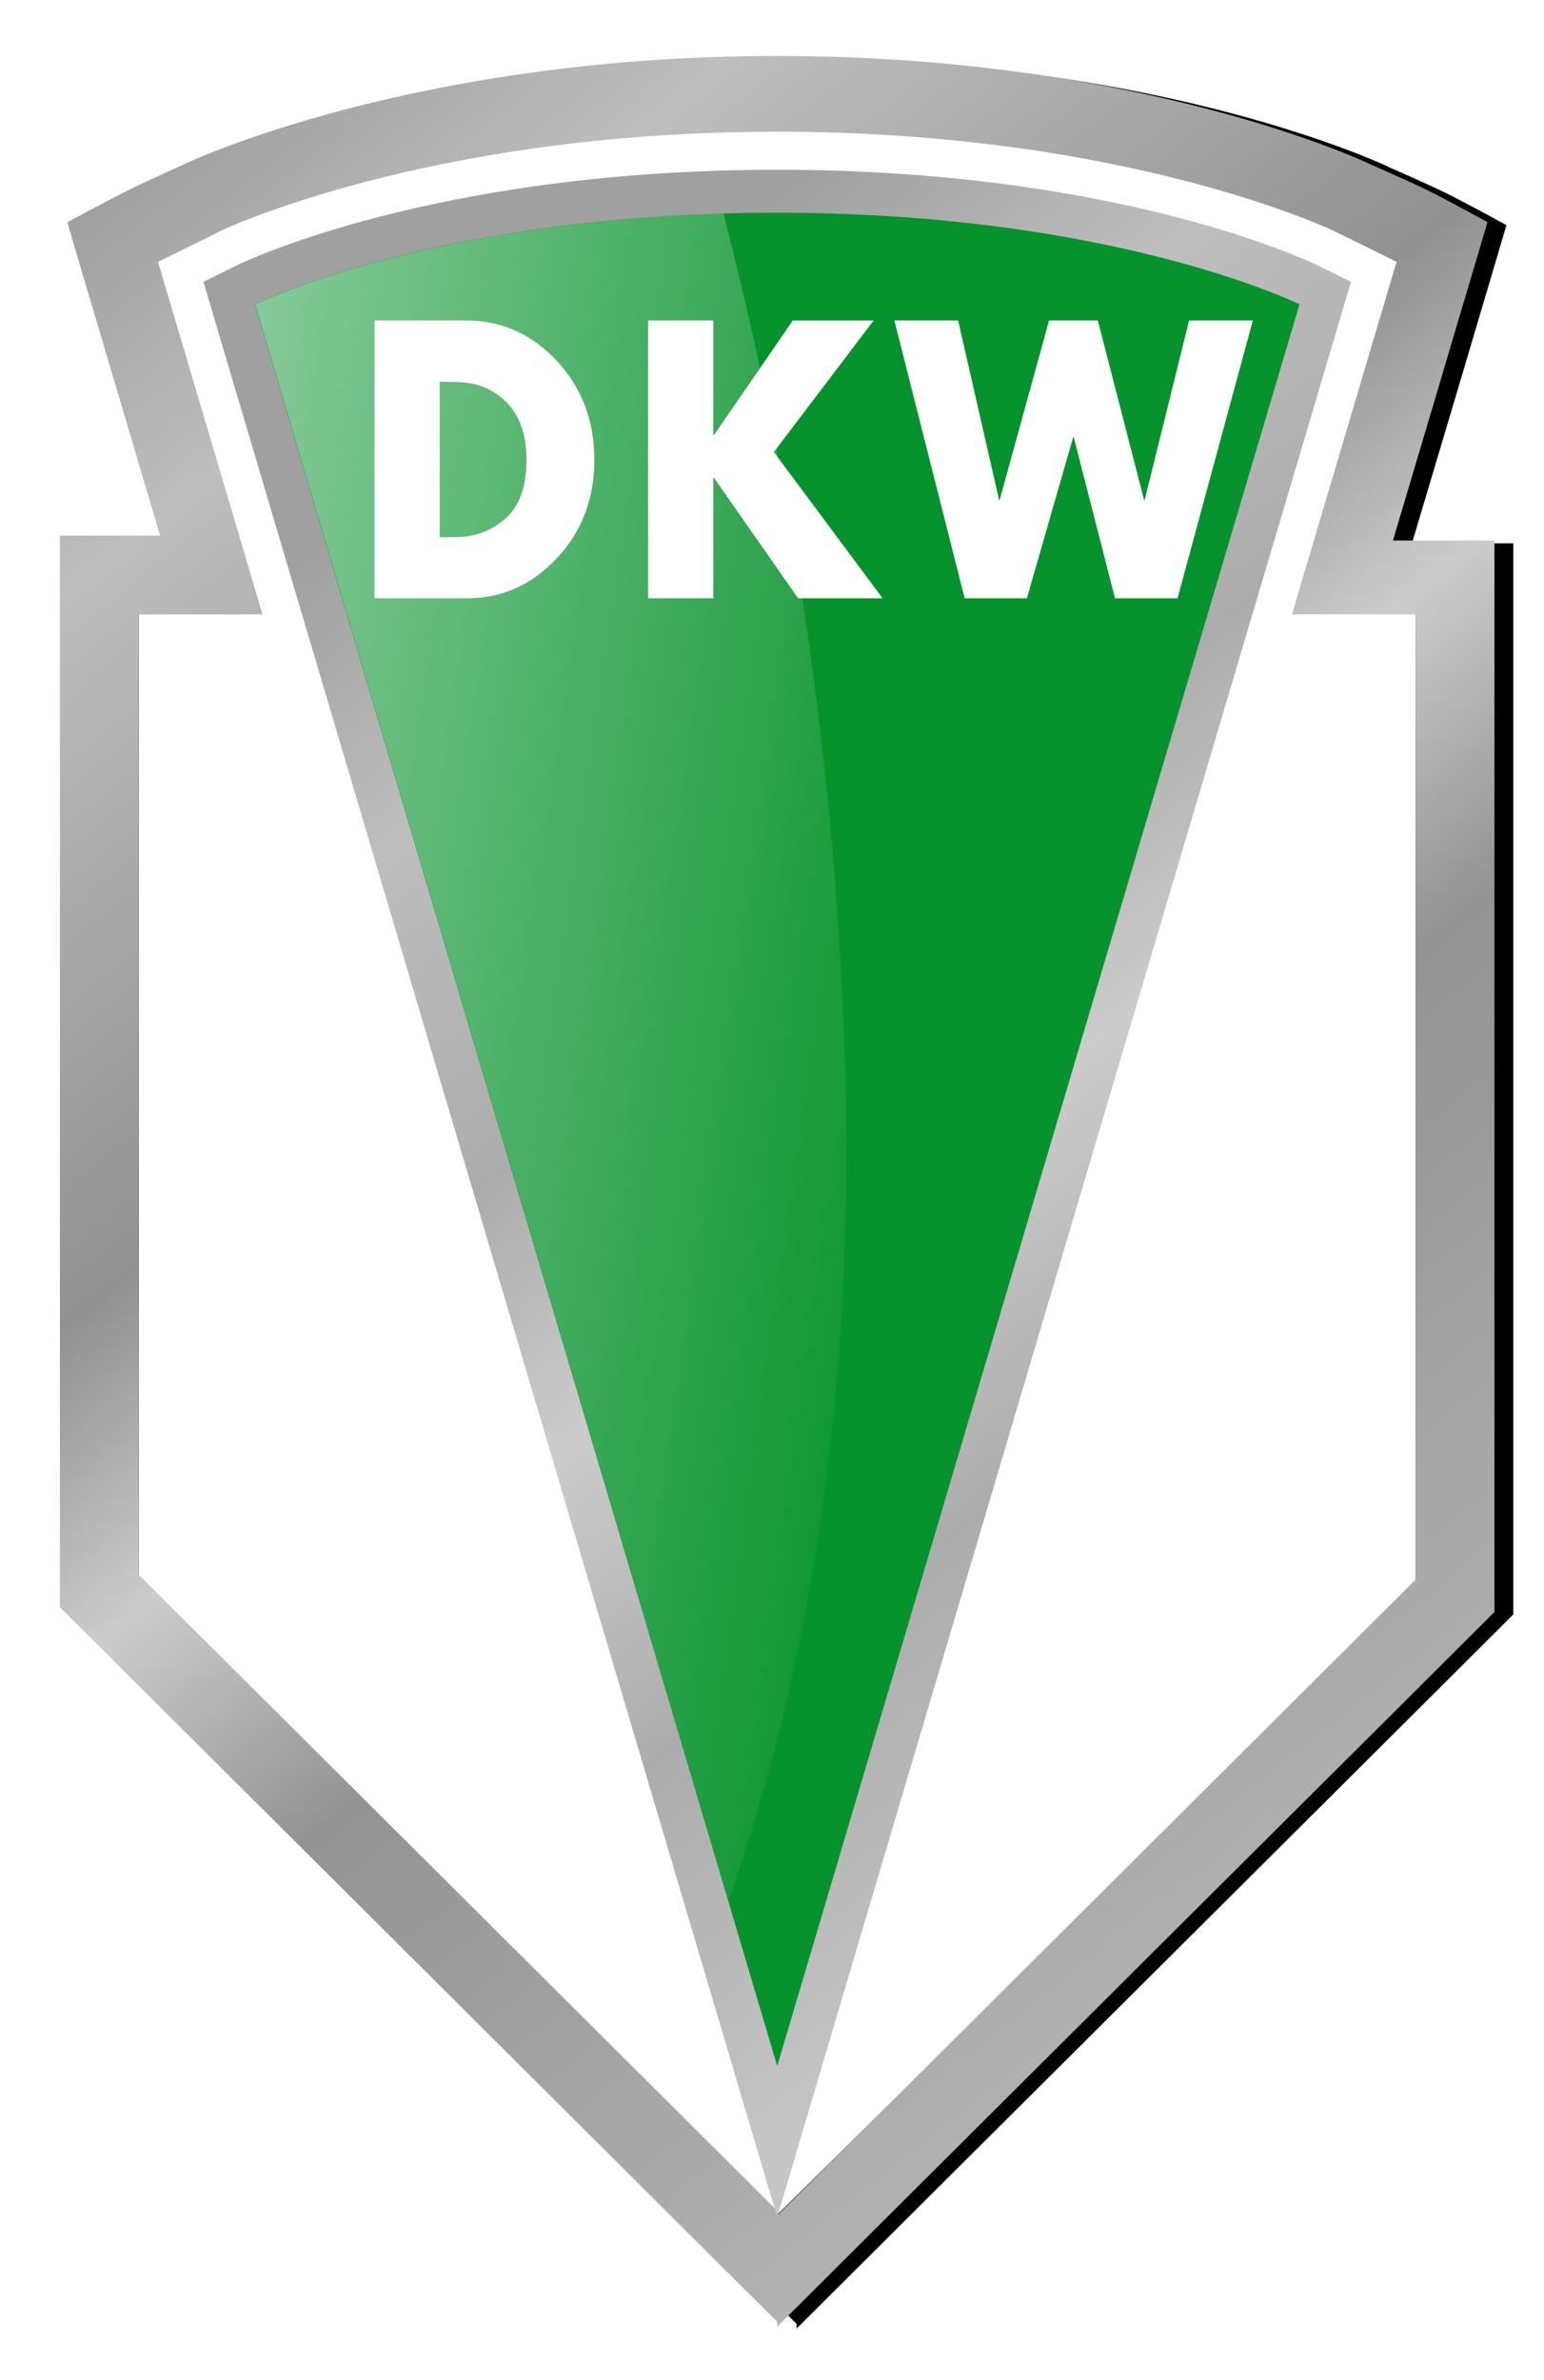
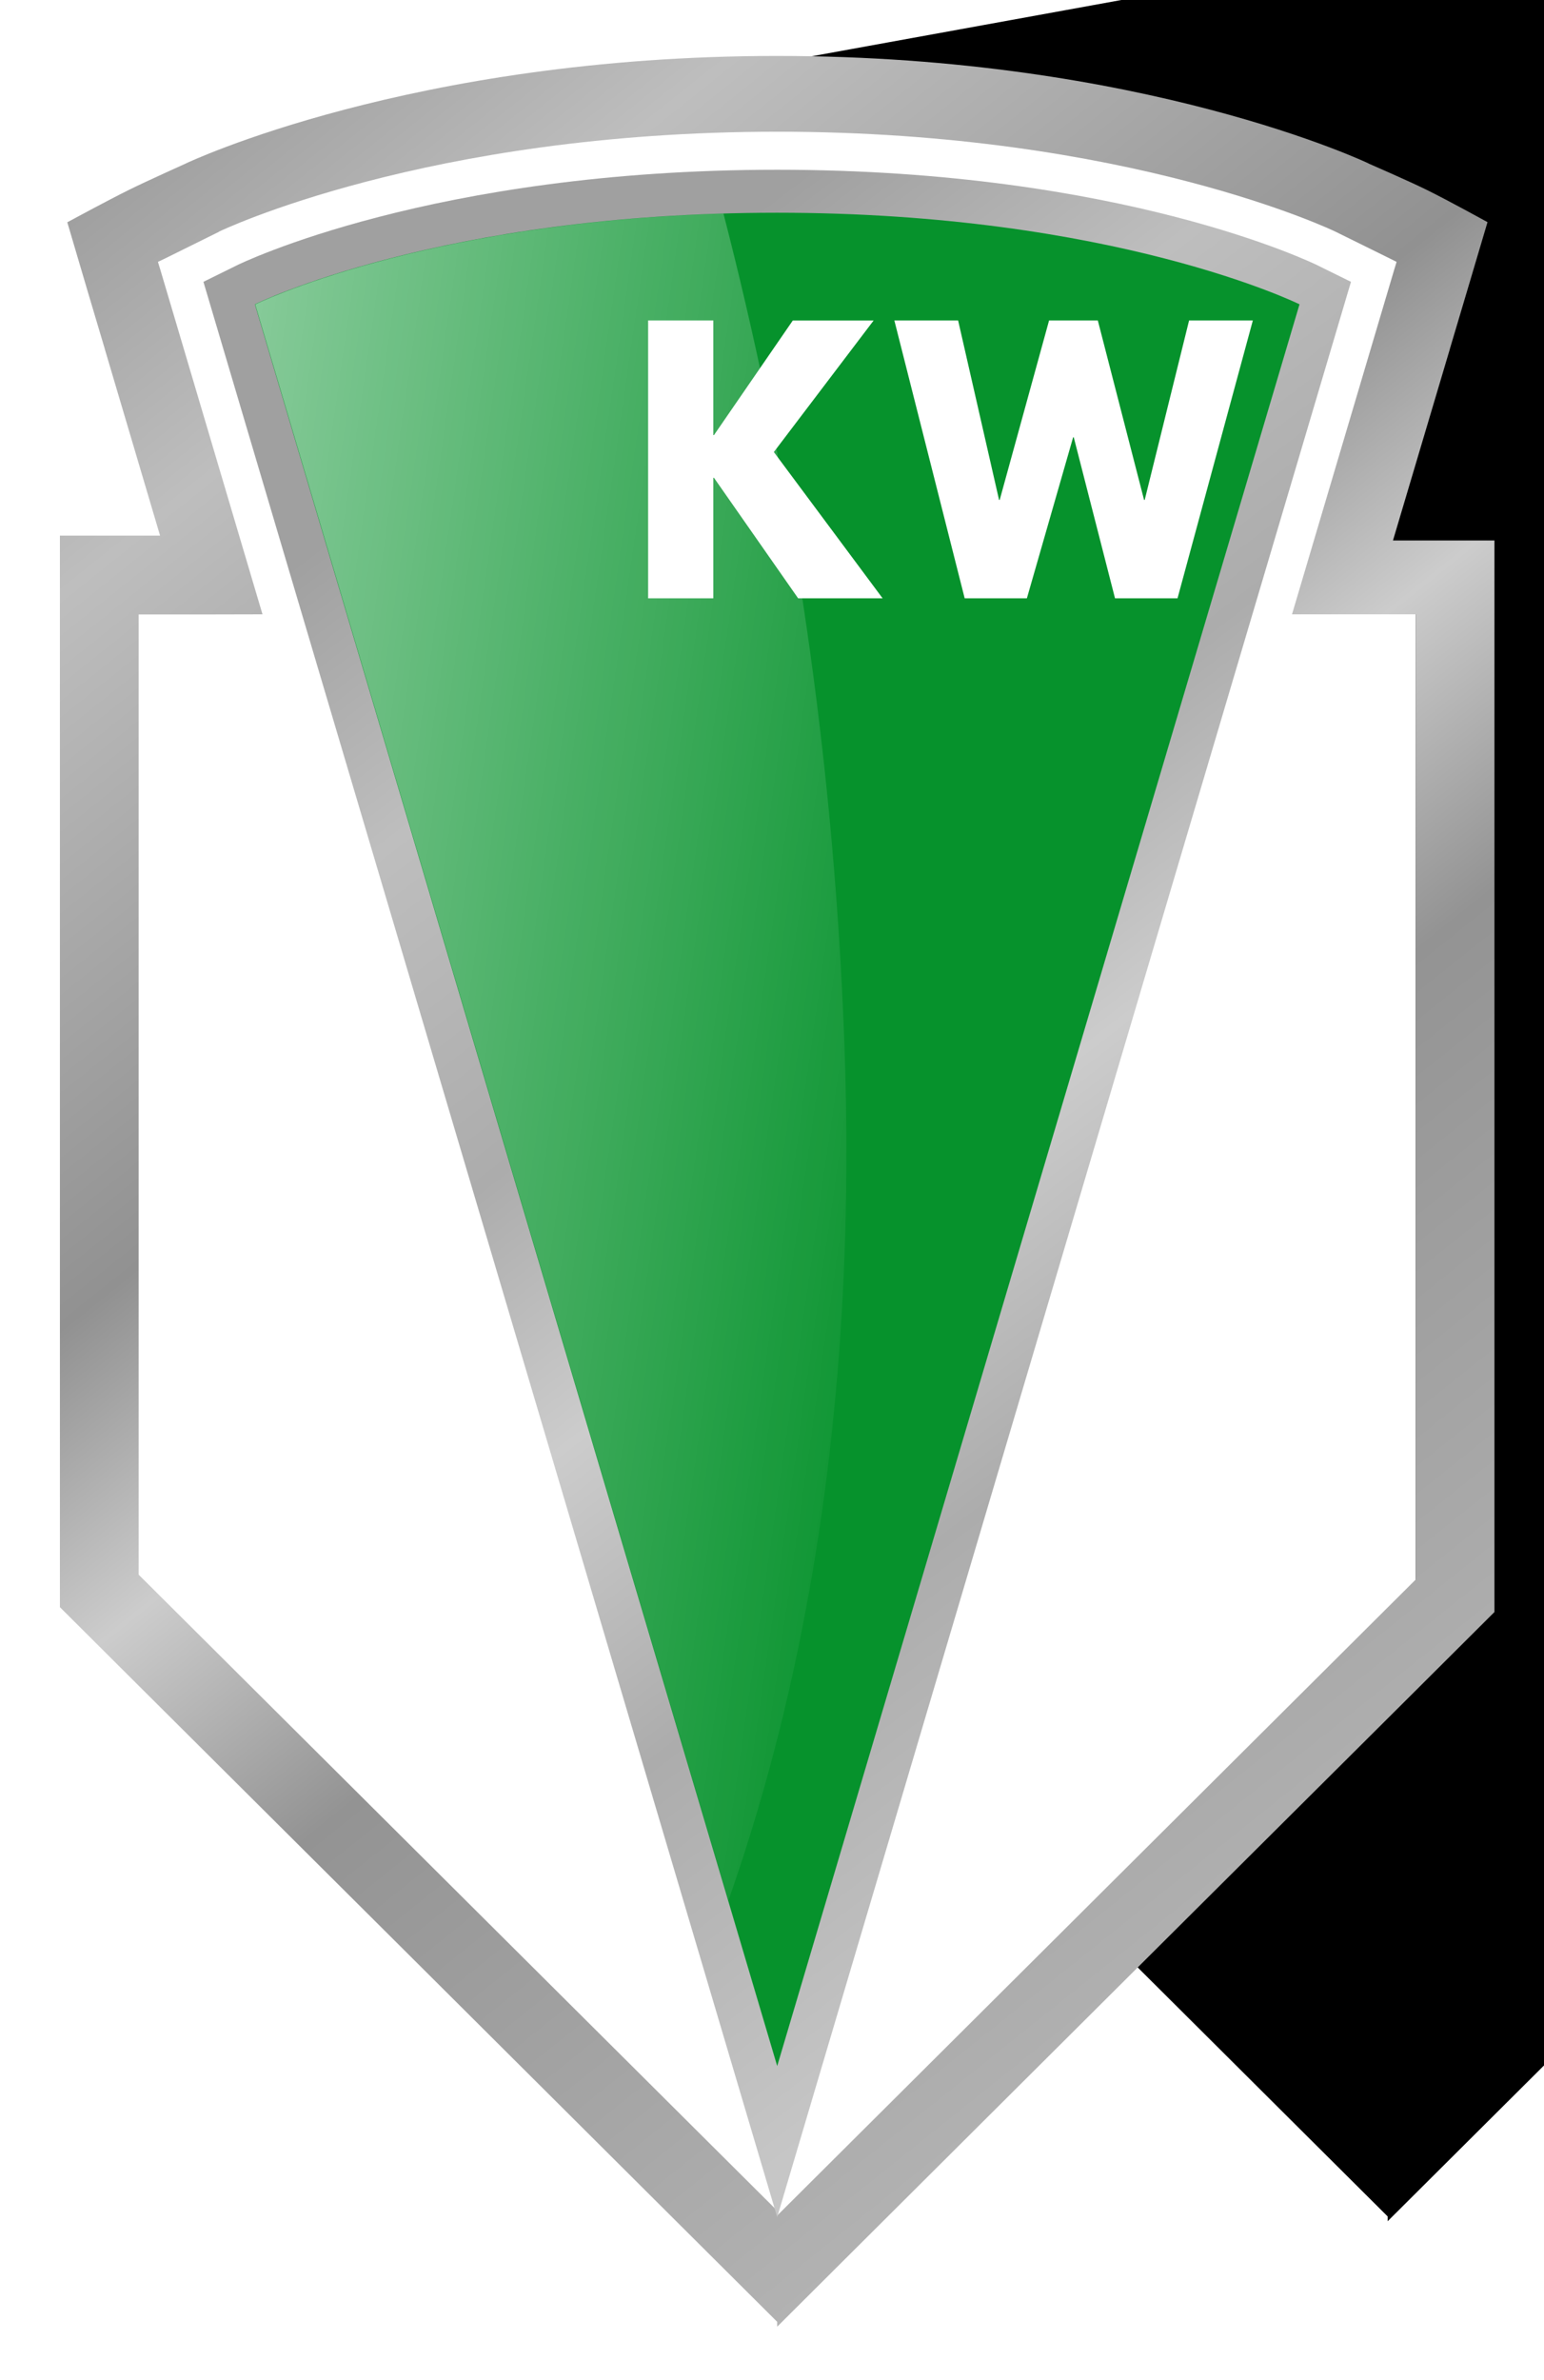
<svg xmlns="http://www.w3.org/2000/svg" xmlns:ns1="http://www.inkscape.org/namespaces/inkscape" xmlns:ns2="http://sodipodi.sourceforge.net/DTD/sodipodi-0.dtd" xmlns:xlink="http://www.w3.org/1999/xlink" width="252.217" height="388.494" id="svg4763" version="1.1" ns1:version="0.92.2 (5c3e80d, 2017-08-06)" ns2:docname="DKW Logo alt.svg">
  <defs id="defs4765">
    <linearGradient ns1:collect="always" id="linearGradient3126">
      <stop style="stop-color:#ffffff;stop-opacity:1;" offset="0" id="stop3128" />
      <stop style="stop-color:#ffffff;stop-opacity:0;" offset="1" id="stop3130" />
    </linearGradient>
    <linearGradient id="linearGradient3789">
      <stop style="stop-color:#808080;stop-opacity:1;" offset="0" id="stop3791" />
      <stop style="stop-color:#dddddd;stop-opacity:1;" offset="1" id="stop3793" />
    </linearGradient>
    <linearGradient id="linearGradient4667">
      <stop style="stop-color:#808080;stop-opacity:1;" offset="0" id="stop4669" />
      <stop style="stop-color:#dddddd;stop-opacity:1;" offset="1" id="stop4671" />
    </linearGradient>
    <linearGradient id="linearGradient4674">
      <stop style="stop-color:#808080;stop-opacity:1;" offset="0" id="stop4676" />
      <stop style="stop-color:#dddddd;stop-opacity:1;" offset="1" id="stop4678" />
    </linearGradient>
    <linearGradient id="linearGradient4681">
      <stop style="stop-color:#808080;stop-opacity:1;" offset="0" id="stop4683" />
      <stop style="stop-color:#dddddd;stop-opacity:1;" offset="1" id="stop4685" />
    </linearGradient>
    <linearGradient id="linearGradient3840">
      <stop style="stop-color:#808080;stop-opacity:1;" offset="0" id="stop3842" />
      <stop style="stop-color:#d8d8d8;stop-opacity:1;" offset="1" id="stop3844" />
    </linearGradient>
    <linearGradient id="linearGradient4694">
      <stop style="stop-color:#808080;stop-opacity:1;" offset="0" id="stop4696" />
      <stop style="stop-color:#dddddd;stop-opacity:1;" offset="1" id="stop4698" />
    </linearGradient>
    <linearGradient id="linearGradient4701">
      <stop style="stop-color:#808080;stop-opacity:1;" offset="0" id="stop4703" />
      <stop style="stop-color:#dddddd;stop-opacity:1;" offset="1" id="stop4705" />
    </linearGradient>
    <linearGradient ns1:collect="always" xlink:href="#linearGradient4280" id="linearGradient4375" gradientUnits="userSpaceOnUse" gradientTransform="translate(484.817,53.13)" x1="1521.751" y1="271.369" x2="1881.39" y2="720.961" />
    <linearGradient id="linearGradient4280">
      <stop style="stop-color:#8b8b8b;stop-opacity:1;" offset="0" id="stop4282" />
      <stop id="stop4294" offset="0.178" style="stop-color:#bebebe;stop-opacity:1;" />
      <stop id="stop4292" offset="0.389" style="stop-color:#919191;stop-opacity:1;" />
      <stop id="stop4290" offset="0.488" style="stop-color:#cccccc;stop-opacity:1;" />
      <stop id="stop4288" offset="0.592" style="stop-color:#939393;stop-opacity:1;" />
      <stop style="stop-color:#c6c6c6;stop-opacity:1;" offset="1" id="stop4284" />
    </linearGradient>
    <linearGradient ns1:collect="always" xlink:href="#linearGradient4304" id="linearGradient4371" gradientUnits="userSpaceOnUse" gradientTransform="translate(484.817,53.13)" x1="1590.175" y1="381.498" x2="1791.718" y2="644.547" />
    <linearGradient id="linearGradient4304">
      <stop id="stop4306" offset="0" style="stop-color:#a0a0a0;stop-opacity:1;" />
      <stop style="stop-color:#bebebe;stop-opacity:1;" offset="0.178" id="stop4308" />
      <stop style="stop-color:#acacac;stop-opacity:1;" offset="0.389" id="stop4310" />
      <stop style="stop-color:#cccccc;stop-opacity:1;" offset="0.553" id="stop4312" />
      <stop style="stop-color:#acacac;stop-opacity:1;" offset="0.747" id="stop4314" />
      <stop id="stop4316" offset="1" style="stop-color:#c6c6c6;stop-opacity:1;" />
    </linearGradient>
    <linearGradient ns1:collect="always" xlink:href="#linearGradient4304" id="linearGradient3127" gradientUnits="userSpaceOnUse" gradientTransform="translate(484.817,53.13)" x1="1590.175" y1="381.498" x2="1791.718" y2="644.547" />
    <linearGradient ns1:collect="always" xlink:href="#linearGradient4304" id="linearGradient3135" gradientUnits="userSpaceOnUse" gradientTransform="matrix(0.771,0,0,0.771,-587.344,56.572)" x1="1590.175" y1="381.498" x2="1791.718" y2="644.547" />
    <filter ns1:collect="always" id="filter3920">
      <feGaussianBlur ns1:collect="always" stdDeviation="4.535" id="feGaussianBlur3922" />
    </filter>
    <linearGradient ns1:collect="always" xlink:href="#linearGradient3126" id="linearGradient3132" x1="82.095" y1="133.74" x2="336.523" y2="170.378" gradientUnits="userSpaceOnUse" />
  </defs>
  <ns2:namedview id="base" pagecolor="#ffffff" bordercolor="#666666" borderopacity="1.0" ns1:pageopacity="0.0" ns1:pageshadow="2" ns1:zoom="1.4738965" ns1:cx="121.29178" ns1:cy="212.95818" ns1:document-units="px" ns1:current-layer="layer1" showgrid="false" fit-margin-top="9" fit-margin-left="9" fit-margin-right="9" fit-margin-bottom="9" ns1:window-width="1366" ns1:window-height="746" ns1:window-x="-8" ns1:window-y="-8" ns1:window-maximized="1" />
  <g ns1:label="Ebene 1" ns1:groupmode="layer" id="layer1" transform="translate(-186.059,-374.06)">
-     <path style="color:#000000;display:inline;overflow:visible;visibility:visible;fill:#000000;stroke:none;stroke-width:1;marker:none;filter:url(#filter3920);enable-background:accumulate" d="m 316.204,383.689 c -59.783,3e-5 -96.562,17.531 -96.562,17.531 l -0.031,0.031 -0.062,0.031 c 0,0 -6.204,2.777 -9.25,4.281 -3.39,1.675 -10.031,5.281 -10.031,5.281 l 3.281,11.156 2.844,9.469 v 0.031 l 9.031,30.469 h -16.375 v 12.844 162 l 12.875,12.812 40.812,40.625 63.438,63.156 v 0.781 l 63.438,-63.156 40.812,-40.625 12.844,-12.812 v -162.781 -12.062 h -16.562 l 9.312,-31.25 v -0.031 l 2.812,-9.469 3.312,-11.188 c 0,0 -6.415,-3.53 -9.906,-5.25 -2.963,-1.459 -9.438,-4.281 -9.438,-4.281 l -0.062,-0.031 -0.031,-0.031 c 0,0 -36.717,-17.531 -96.5,-17.531 z m 13.875,338.531 -13.906,13.844 v -0.125 z" id="path3109" ns1:connector-curvature="0" />
+     <path style="color:#000000;display:inline;overflow:visible;visibility:visible;fill:#000000;stroke:none;stroke-width:1;marker:none;filter:url(#filter3920);enable-background:accumulate" d="m 316.204,383.689 l -0.031,0.031 -0.062,0.031 c 0,0 -6.204,2.777 -9.25,4.281 -3.39,1.675 -10.031,5.281 -10.031,5.281 l 3.281,11.156 2.844,9.469 v 0.031 l 9.031,30.469 h -16.375 v 12.844 162 l 12.875,12.812 40.812,40.625 63.438,63.156 v 0.781 l 63.438,-63.156 40.812,-40.625 12.844,-12.812 v -162.781 -12.062 h -16.562 l 9.312,-31.25 v -0.031 l 2.812,-9.469 3.312,-11.188 c 0,0 -6.415,-3.53 -9.906,-5.25 -2.963,-1.459 -9.438,-4.281 -9.438,-4.281 l -0.062,-0.031 -0.031,-0.031 c 0,0 -36.717,-17.531 -96.5,-17.531 z m 13.875,338.531 -13.906,13.844 v -0.125 z" id="path3109" ns1:connector-curvature="0" />
    <g id="g4378" transform="matrix(0.771,0,0,0.771,-1355.82,123.553)" ns1:export-xdpi="204.95857" ns1:export-ydpi="204.95857">
      <path ns2:nodetypes="ccccccc" ns1:connector-curvature="0" id="path4220" d="m 2029.229,454.977 v 205.406 l 135.295,133.442 135.268,-133.442 V 454.977 H 2164.51 Z" style="color:#000000;display:inline;overflow:visible;visibility:visible;fill:#ffffff;stroke:none;stroke-width:1;marker:none;enable-background:accumulate" />
      <path ns2:nodetypes="scccsccccccccccccccccccccccccccssccccccccccccccscc" ns1:connector-curvature="0" id="path4202" d="m 2164.536,336.755 c -77.579,4e-5 -125.281,22.75 -125.281,22.75 l -0.062,0.031 -0.062,0.031 c 0,0 -8.048,3.61 -12,5.562 -4.399,2.173 -13.031,6.844 -13.031,6.844 l 4.281,14.5 3.656,12.281 v 0.031 l 11.719,39.531 h -21.219 v 16.688 210.188 l 16.687,16.625 52.969,52.719 82.312,81.969 v 1.031 l 82.312,-81.969 52.969,-52.719 16.687,-16.625 v -211.25 -15.625 h -21.5 l 12.063,-40.562 v -0.031 l 3.656,-12.281 4.312,-14.531 c 0,0 -8.314,-4.581 -12.844,-6.812 -3.845,-1.894 -12.281,-5.562 -12.281,-5.562 l -0.062,-0.031 -0.031,-0.031 c 0,0 -47.671,-22.75 -125.25,-22.75 z m 0,66.375 c 30.916,-2e-5 53.764,3.77 69.656,7.625 l -13.125,44.219 h 64.312 4.969 9.438 v 204.375 l -135.281,134.656 v -1.031 L 2029.223,658.317 v -203.312 h 14.406 l 14.05,-0.031 38.358,-11.936 -1.189,-32.283 c 15.901,-3.855 38.768,-7.625 69.688,-7.625 z" style="color:#000000;font-style:normal;font-variant:normal;font-weight:normal;font-stretch:normal;font-size:medium;line-height:normal;font-family:Sans;-inkscape-font-specification:Sans;text-indent:0;text-align:start;text-decoration:none;text-decoration-line:none;letter-spacing:normal;word-spacing:normal;text-transform:none;writing-mode:lr-tb;direction:ltr;baseline-shift:baseline;text-anchor:start;display:inline;overflow:visible;visibility:visible;fill:url(#linearGradient4375);fill-opacity:1;fill-rule:nonzero;stroke:none;stroke-width:35.9;marker:none;enable-background:accumulate" />
      <path ns1:connector-curvature="0" id="path4196" d="m 2164.523,352.798 c -74.555,4e-5 -118.281,21.156 -118.281,21.156 v 0.031 l -11.5,5.688 -1.438,0.688 0.469,1.531 3.656,12.312 88.75,299.188 h 3.938 l -59.906,-201.969 28.5,2.188 59.281,199.781 h 3.937 l -59.187,-199.469 120.781,9.312 -56.406,190.156 h 3.937 l 56.313,-189.844 27.25,2.094 -55.719,187.75 h 3.938 l 88.781,-299.188 3.656,-12.312 0.469,-1.531 -1.438,-0.719 -11.531,-5.688 c 0,0 -43.695,-21.156 -118.25,-21.156 z" style="color:#000000;font-style:normal;font-variant:normal;font-weight:normal;font-stretch:normal;font-size:medium;line-height:normal;font-family:Sans;-inkscape-font-specification:Sans;text-indent:0;text-align:start;text-decoration:none;text-decoration-line:none;letter-spacing:normal;word-spacing:normal;text-transform:none;writing-mode:lr-tb;direction:ltr;baseline-shift:baseline;text-anchor:start;display:inline;overflow:visible;visibility:visible;fill:#ffffff;fill-opacity:1;fill-rule:nonzero;stroke:none;stroke-width:3.8;marker:none;enable-background:accumulate" />
      <path ns2:nodetypes="zcccz" ns1:connector-curvature="0" id="path4173" d="m 2164.51,369.954 c -71.437,3e-5 -110.662,19.39 -110.662,19.39 L 2164.51,762.35 2275.172,389.344 c 0,0 -39.224,-19.39 -110.662,-19.39 z" style="color:#000000;display:inline;overflow:visible;visibility:visible;fill:#ffffff;fill-opacity:1;stroke:url(#linearGradient4371);stroke-width:18.2;stroke-linecap:butt;stroke-linejoin:miter;stroke-miterlimit:4;stroke-dasharray:none;stroke-dashoffset:0;stroke-opacity:1;marker:none;enable-background:accumulate" />
      <path style="color:#000000;display:inline;overflow:visible;visibility:visible;fill:#06922c;fill-opacity:1;stroke:none;stroke-width:1;marker:none;enable-background:accumulate" d="m 2164.51,369.954 c -71.437,3e-5 -110.662,19.39 -110.662,19.39 L 2164.51,762.35 2275.172,389.344 c 0,0 -39.224,-19.39 -110.662,-19.39 z" id="path4171" ns1:connector-curvature="0" ns2:nodetypes="zcccz" />
      <g style="fill:#ffffff" transform="matrix(1.156,0,0,1.156,1927.72,192.032)" id="g4274">
-         <path ns1:connector-curvature="0" id="path4265" style="font-style:normal;font-variant:normal;font-weight:normal;font-stretch:normal;font-size:64.141px;line-height:100%;font-family:Futura-Bold;-inkscape-font-specification:Futura-Bold;text-align:start;letter-spacing:4.54px;word-spacing:0px;writing-mode:lr-tb;text-anchor:start;fill:#ffffff;fill-opacity:1;stroke:none" d="m 131.026,224.532 v -50.886 h 16.947 c 6.421,0.045 11.917,2.52 16.489,7.424 4.572,4.904 6.858,10.933 6.858,18.086 -3e-5,7.154 -2.296,13.171 -6.889,18.053 -4.593,4.882 -10.079,7.323 -16.458,7.323 z m 11.949,-39.684 v 28.482 h 2.681 c 3.577,0.044 6.676,-1.07 9.297,-3.342 2.621,-2.272 3.932,-5.883 3.932,-10.832 -3e-5,-4.543 -1.219,-8.053 -3.657,-10.528 -2.438,-2.475 -5.588,-3.712 -9.449,-3.712 l -2.803,-0.068 z" />
        <path ns1:connector-curvature="0" id="path4267" style="font-style:normal;font-variant:normal;font-weight:normal;font-stretch:normal;font-size:64.141px;line-height:100%;font-family:Futura-Bold;-inkscape-font-specification:Futura-Bold;text-align:start;letter-spacing:4.54px;word-spacing:0px;writing-mode:lr-tb;text-anchor:start;fill:#ffffff;fill-opacity:1;stroke:none" d="m 193.249,194.636 14.447,-20.989 h 14.814 l -18.289,24.093 19.935,26.793 H 208.673 L 193.249,202.464 h -0.121 v 22.068 h -11.949 v -50.886 h 11.949 v 20.989 z" />
        <path ns1:connector-curvature="0" id="path4269" style="font-style:normal;font-variant:normal;font-weight:normal;font-stretch:normal;font-size:64.141px;line-height:100%;font-family:Futura-Bold;-inkscape-font-specification:Futura-Bold;text-align:start;letter-spacing:4.54px;word-spacing:0px;writing-mode:lr-tb;text-anchor:start;fill:#ffffff;fill-opacity:1;stroke:none" d="m 237.995,173.646 7.504,32.867 h 0.114 l 9.051,-32.867 h 8.934 l 8.478,32.867 h 0.115 l 8.134,-32.867 h 11.684 l -13.804,50.886 h -11.455 l -7.562,-29.493 h -0.114 l -8.478,29.493 h -11.399 l -12.888,-50.886 z" />
      </g>
      <path style="color:#000000;display:inline;overflow:visible;visibility:visible;fill:url(#linearGradient3132);fill-opacity:1;stroke:none;stroke-width:1;marker:none;enable-background:accumulate" d="m 297.812,30.719 c -49.428,1.467 -76.438,14.812 -76.438,14.812 l 77.25,260.344 c 13.606,-38.671 20.982,-84.92 18.906,-140.25 -1.902,-50.704 -9.696,-96.095 -19.719,-134.906 z" transform="matrix(1.298,0,0,1.298,1766.568,330.266)" id="path3101" ns1:connector-curvature="0" />
    </g>
  </g>
</svg>